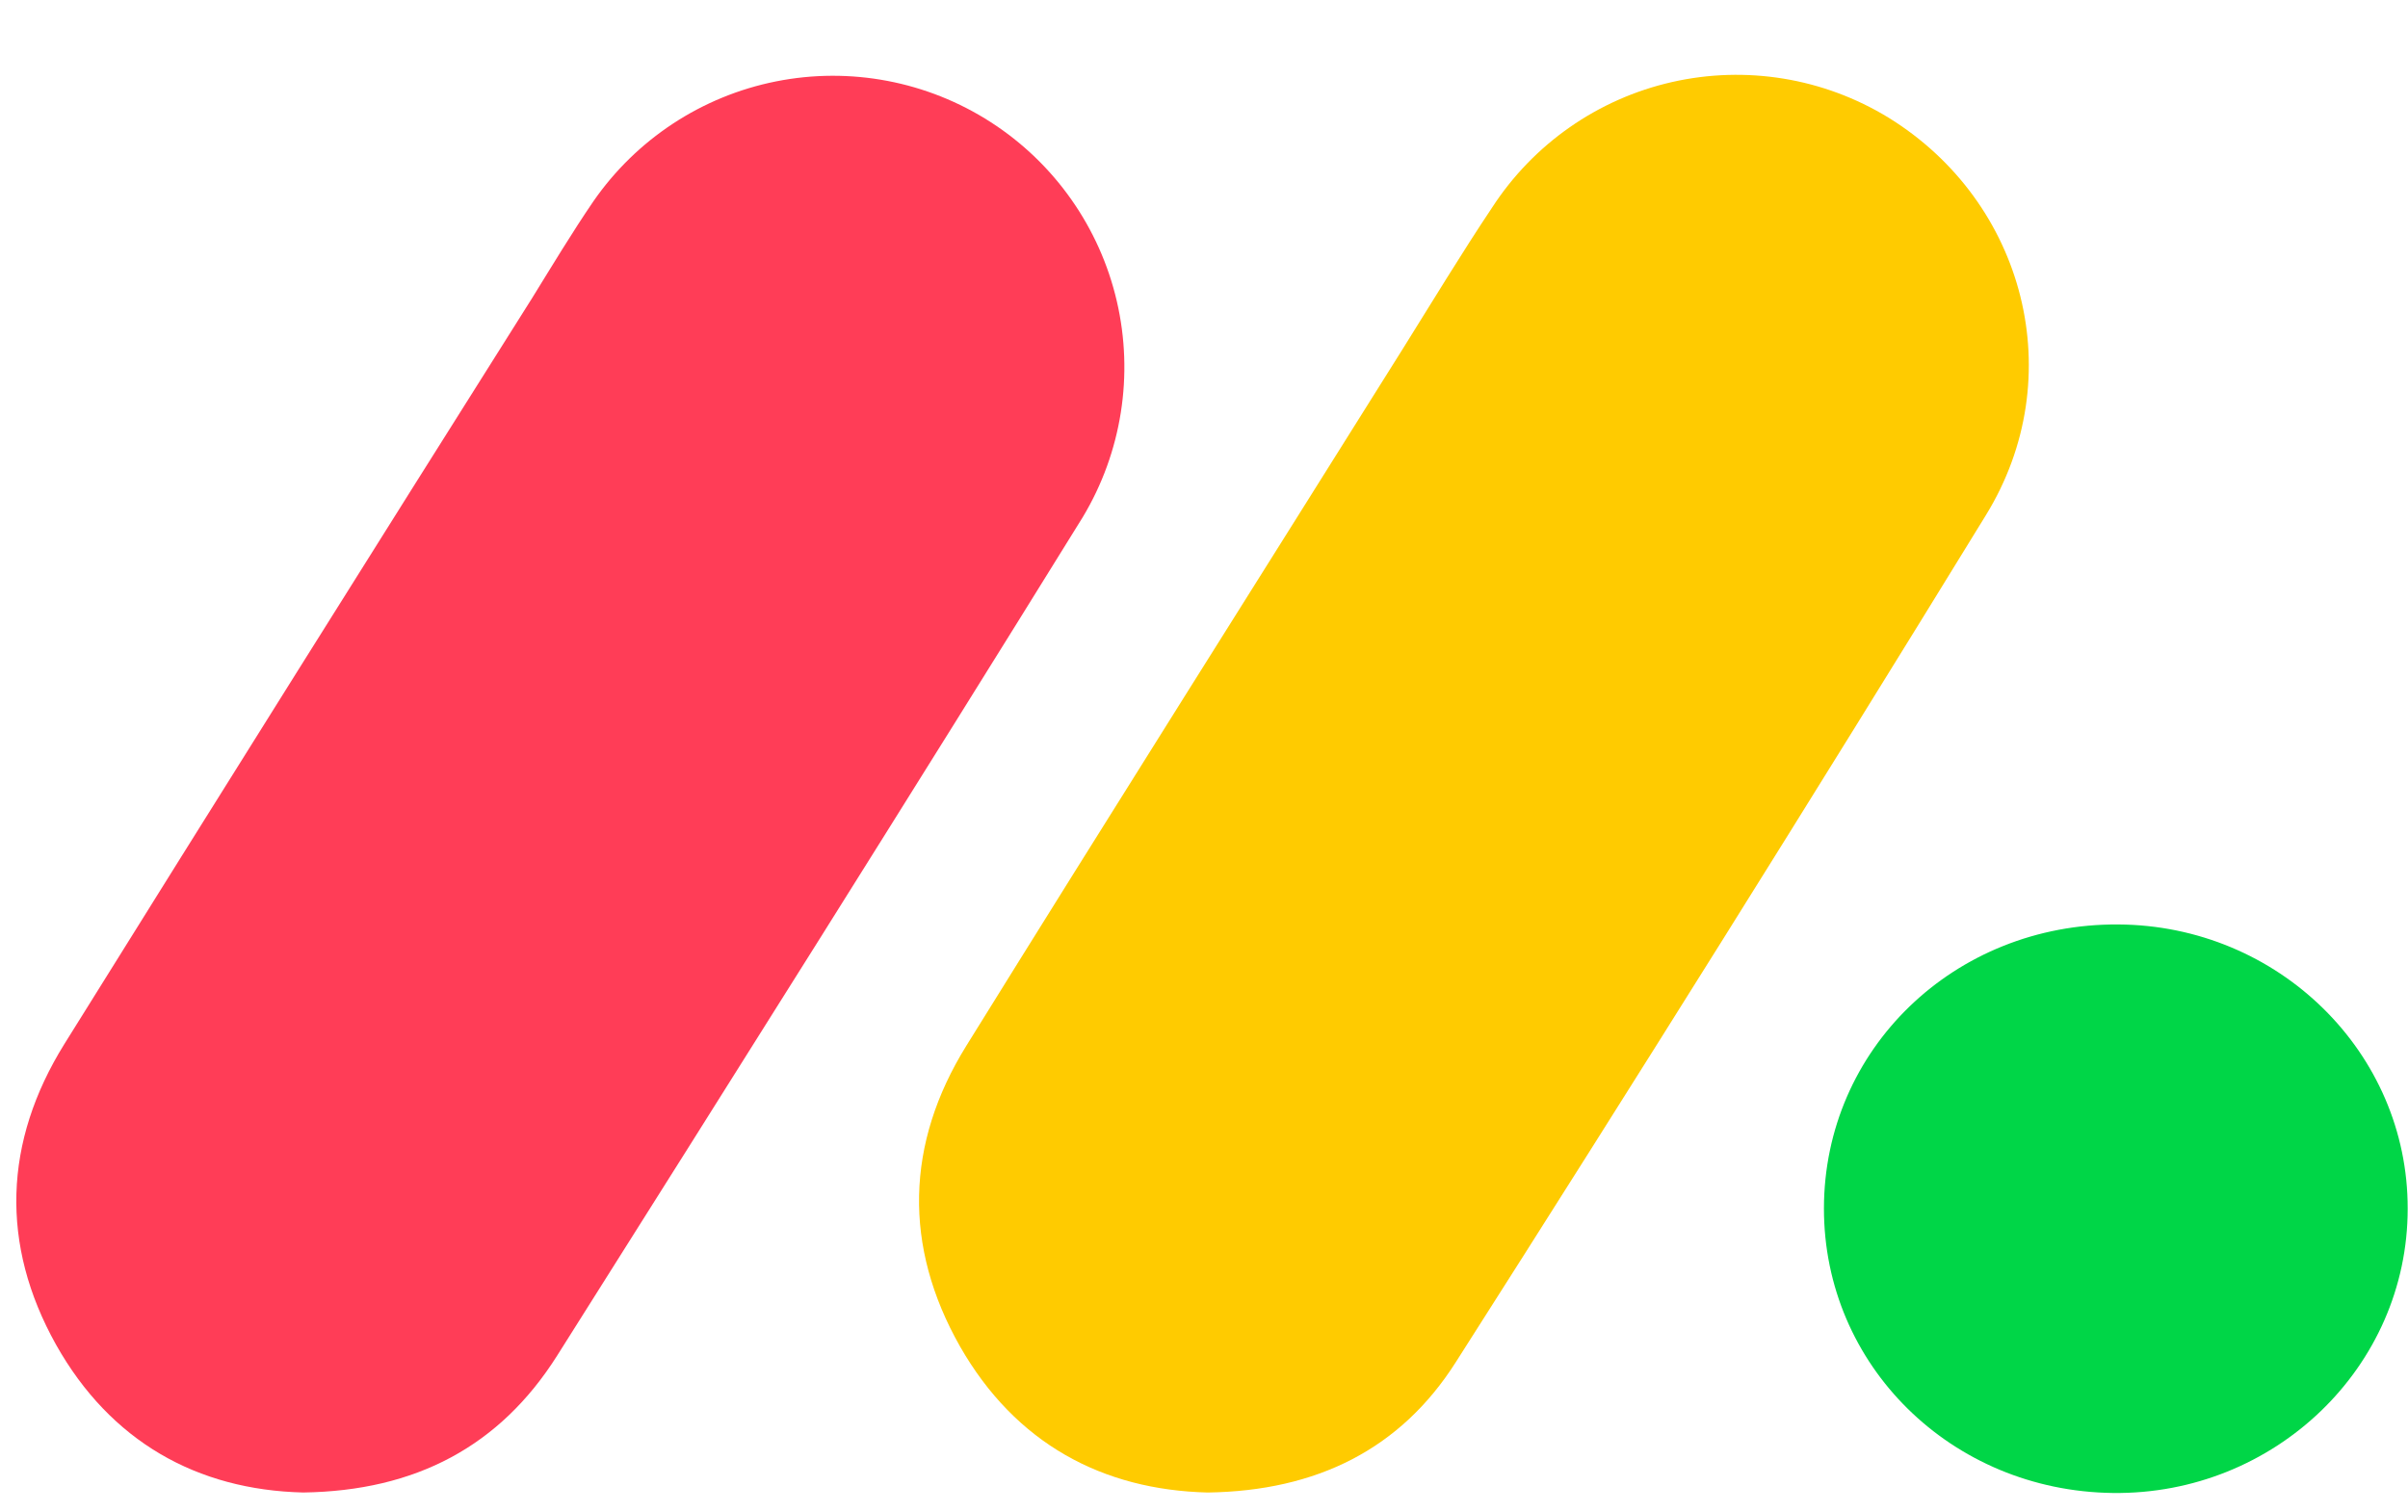
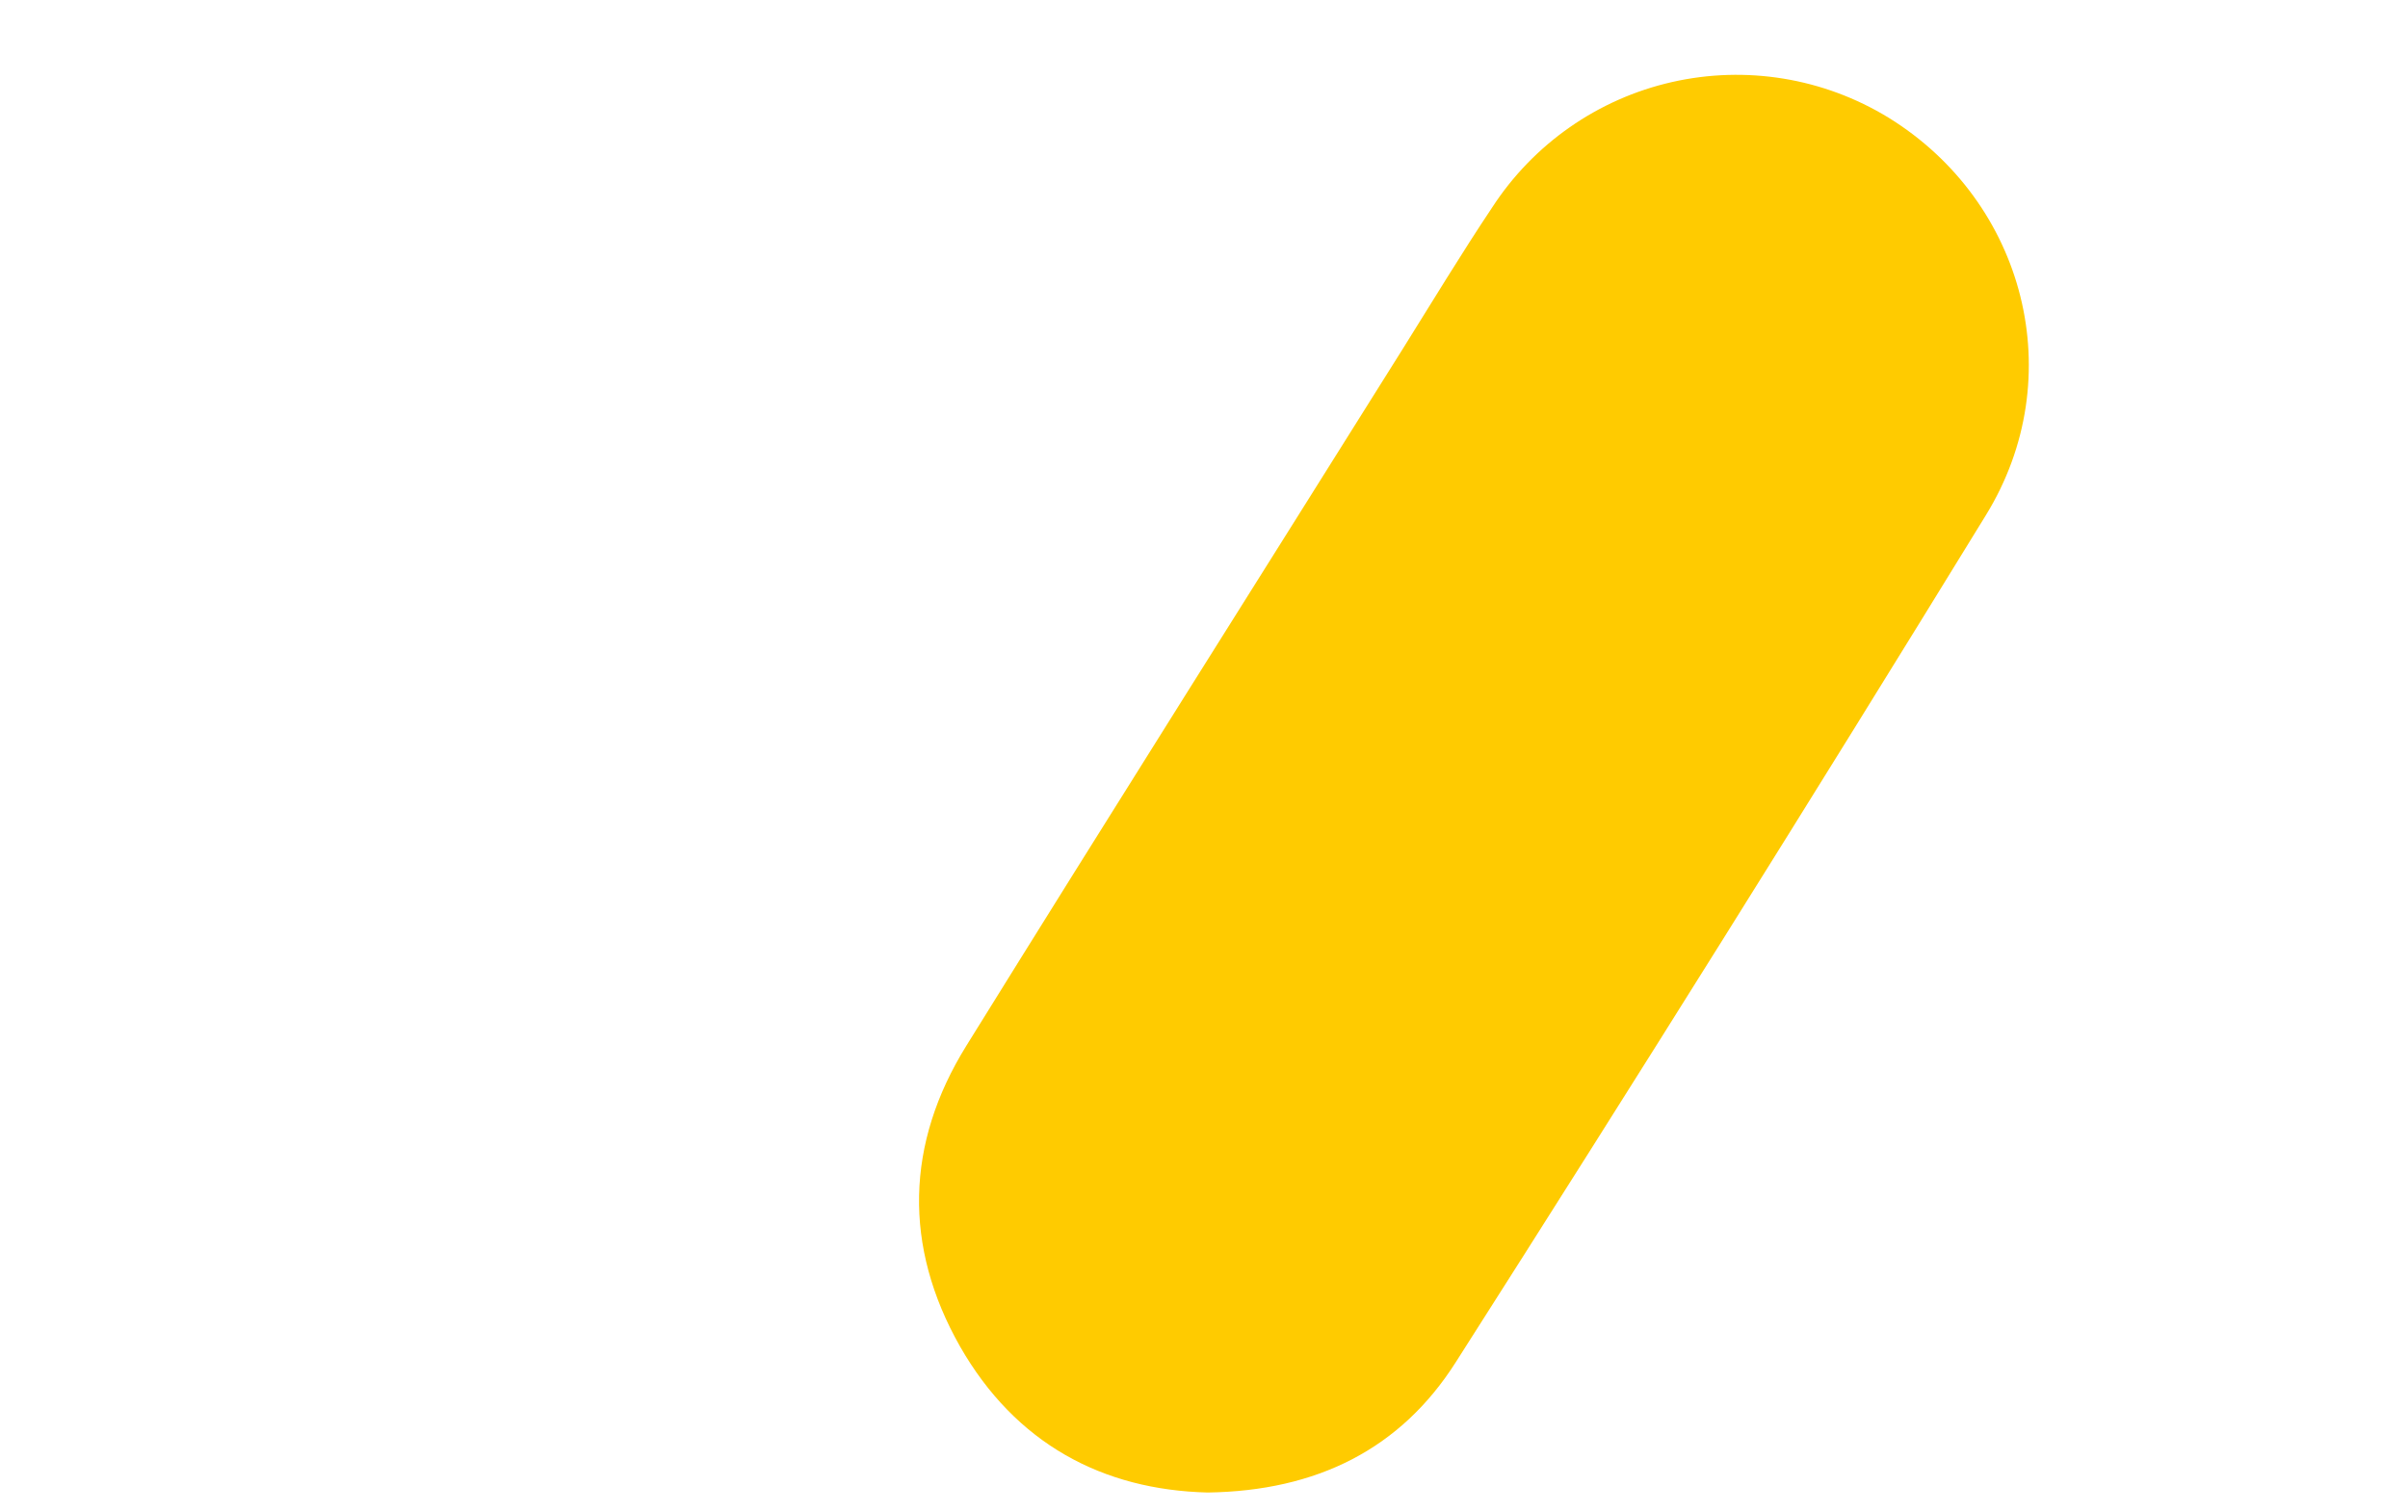
<svg xmlns="http://www.w3.org/2000/svg" width="129" height="81" viewBox="0 0 129 81" fill="none">
  <path d="M64.7 79.968C59.058 79.83 54.403 77.34 51.431 72.144C48.384 66.773 48.517 61.274 51.765 56.036C59.498 43.568 67.332 31.17 75.119 18.74C76.711 16.197 78.266 13.618 79.933 11.123C82.145 7.711 85.602 5.298 89.567 4.397C93.532 3.496 97.693 4.178 101.163 6.299C108.492 10.816 110.945 20.21 106.38 27.614C97.049 42.811 87.586 57.934 77.99 72.983C75.034 77.638 70.549 79.883 64.7 79.968Z" fill="#FFCB00" />
-   <path d="M16.242 79.967C10.547 79.829 5.919 77.228 3.005 72.053C0.001 66.682 0.192 61.172 3.451 55.934C11.769 42.587 20.125 29.26 28.518 15.952C29.58 14.233 30.641 12.47 31.777 10.804C34.08 7.466 37.592 5.156 41.569 4.362C45.546 3.568 49.676 4.353 53.084 6.55C56.492 8.748 58.911 12.186 59.829 16.136C60.747 20.086 60.092 24.238 58.002 27.714C48.703 42.729 39.277 57.691 29.845 72.637C26.783 77.483 22.276 79.882 16.242 79.967Z" fill="#FF3D57" />
-   <path d="M113.469 49.532C122.051 49.575 128.999 56.395 128.983 64.76C128.983 73.252 121.85 80.099 113.188 79.993C104.526 79.886 97.7 73.141 97.711 64.739C97.722 56.215 104.696 49.48 113.469 49.532Z" fill="#00D647" />
</svg>